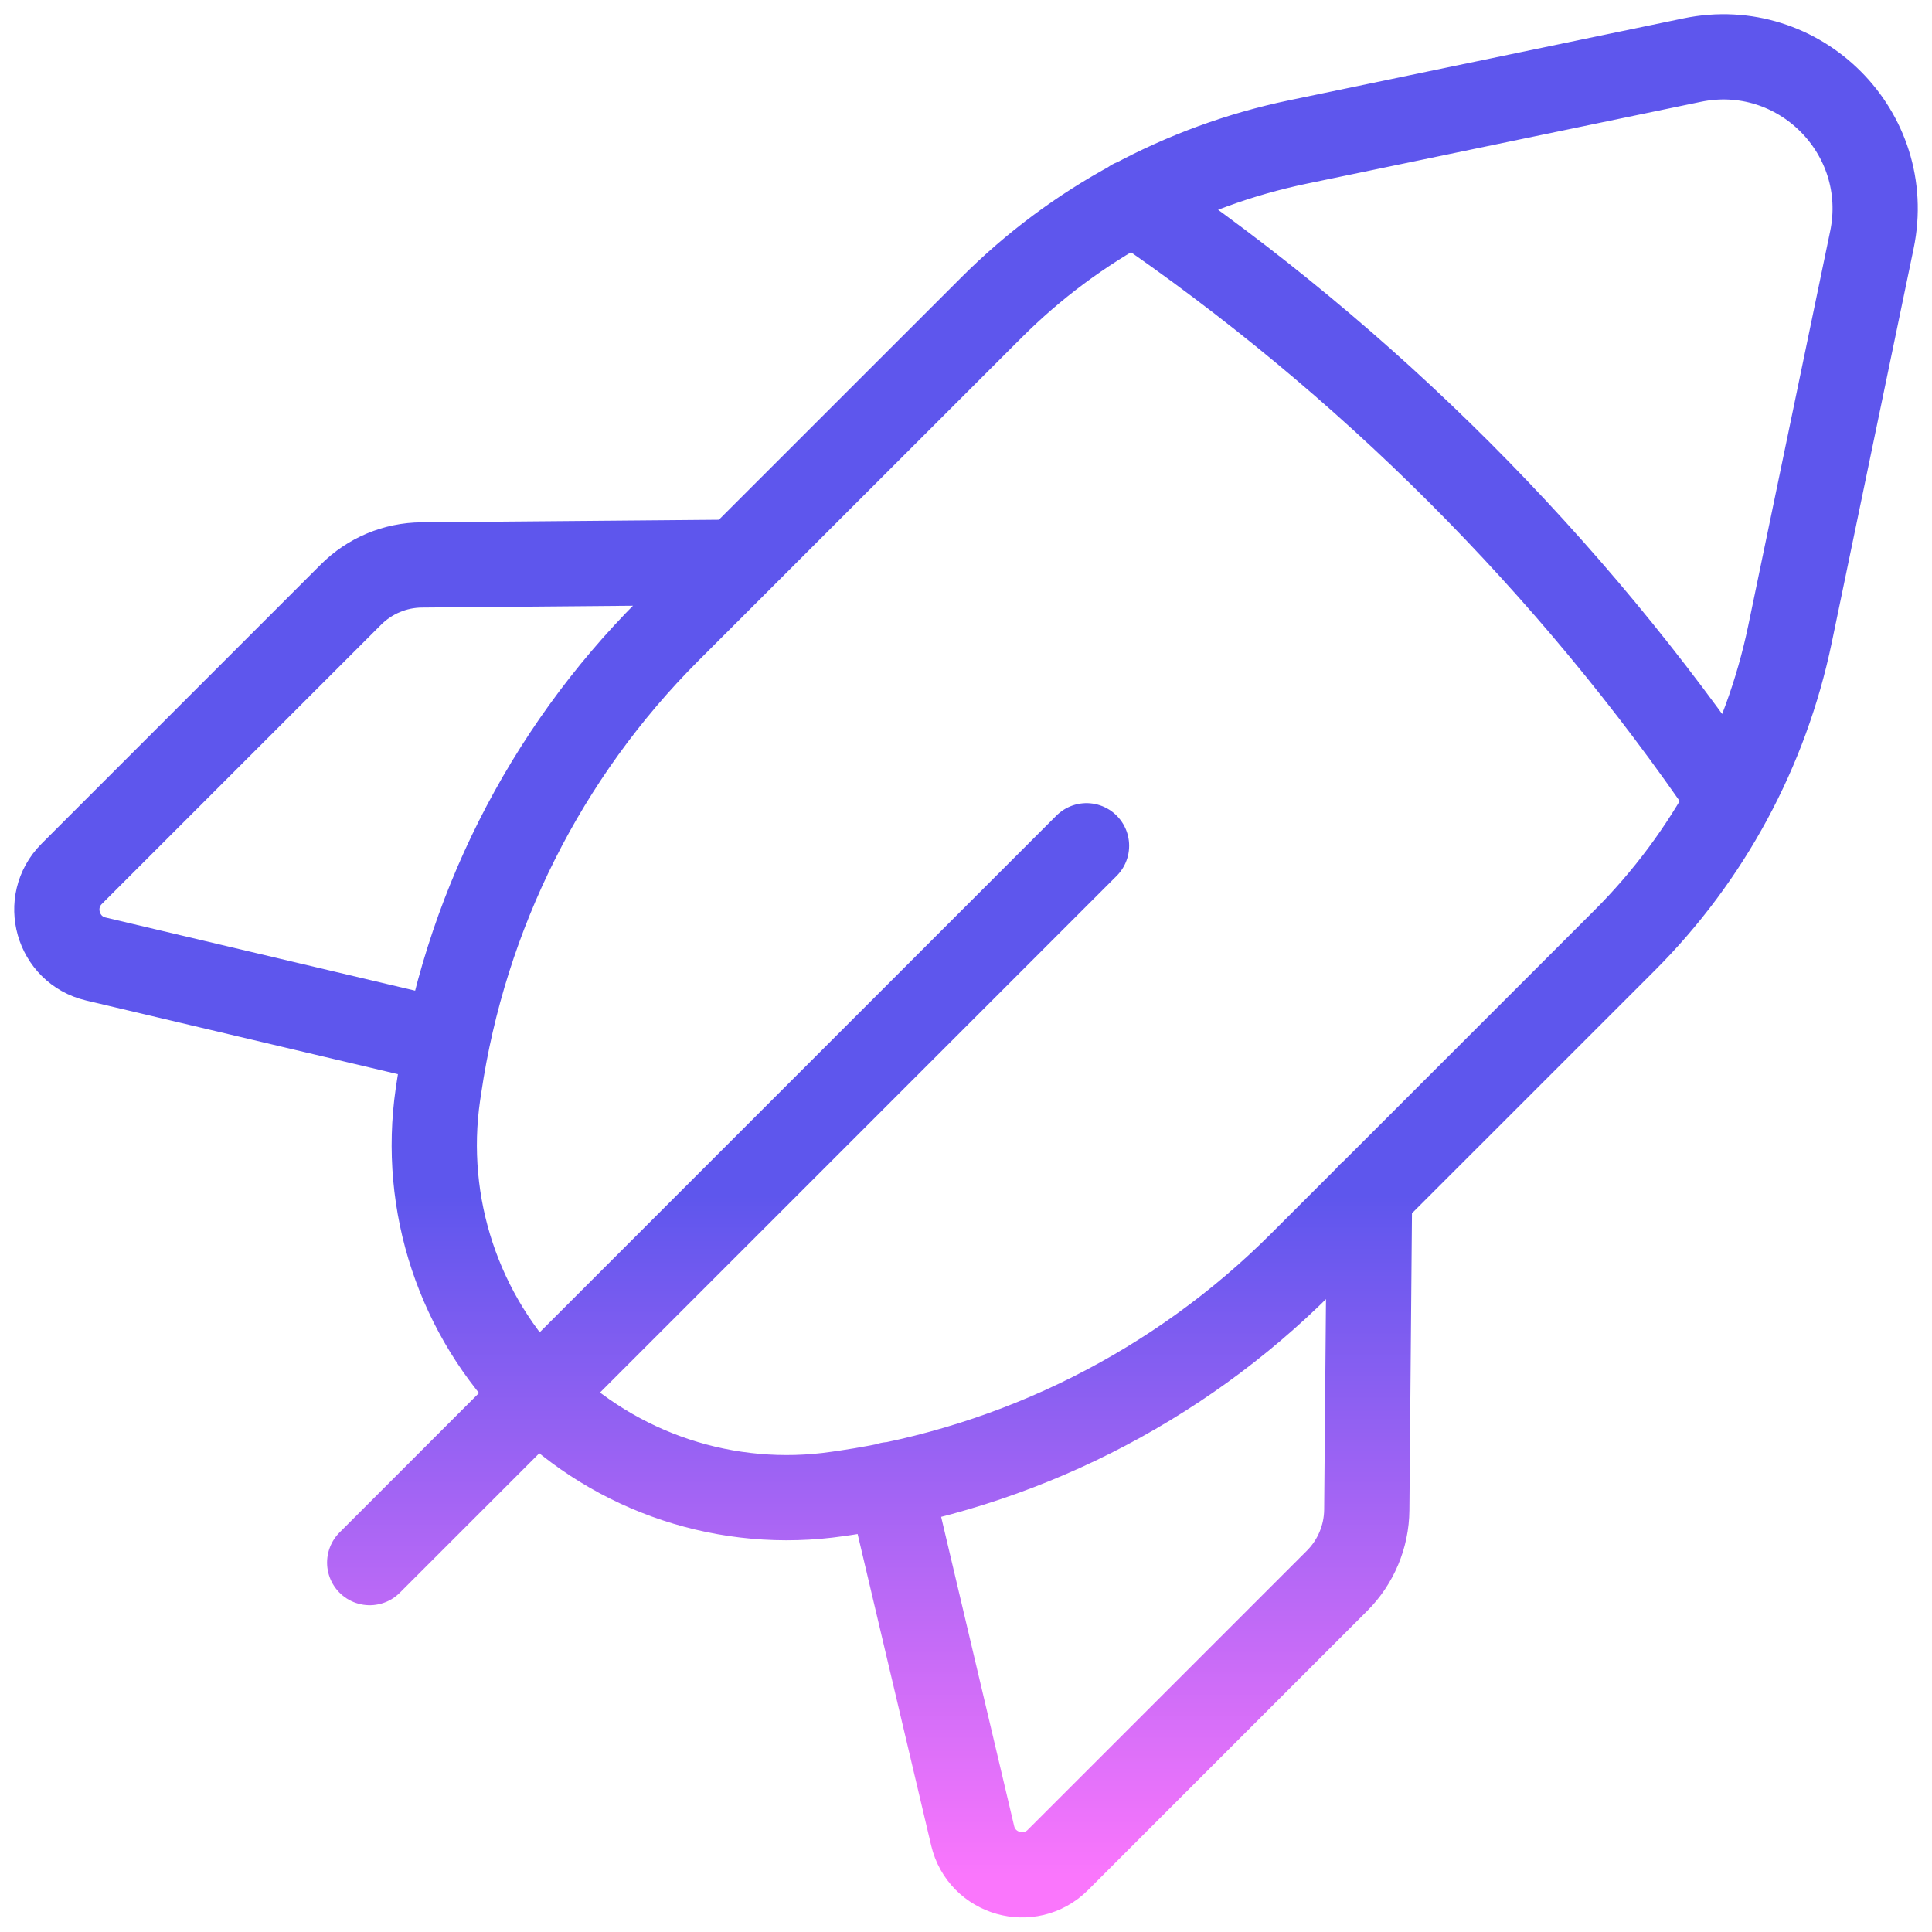
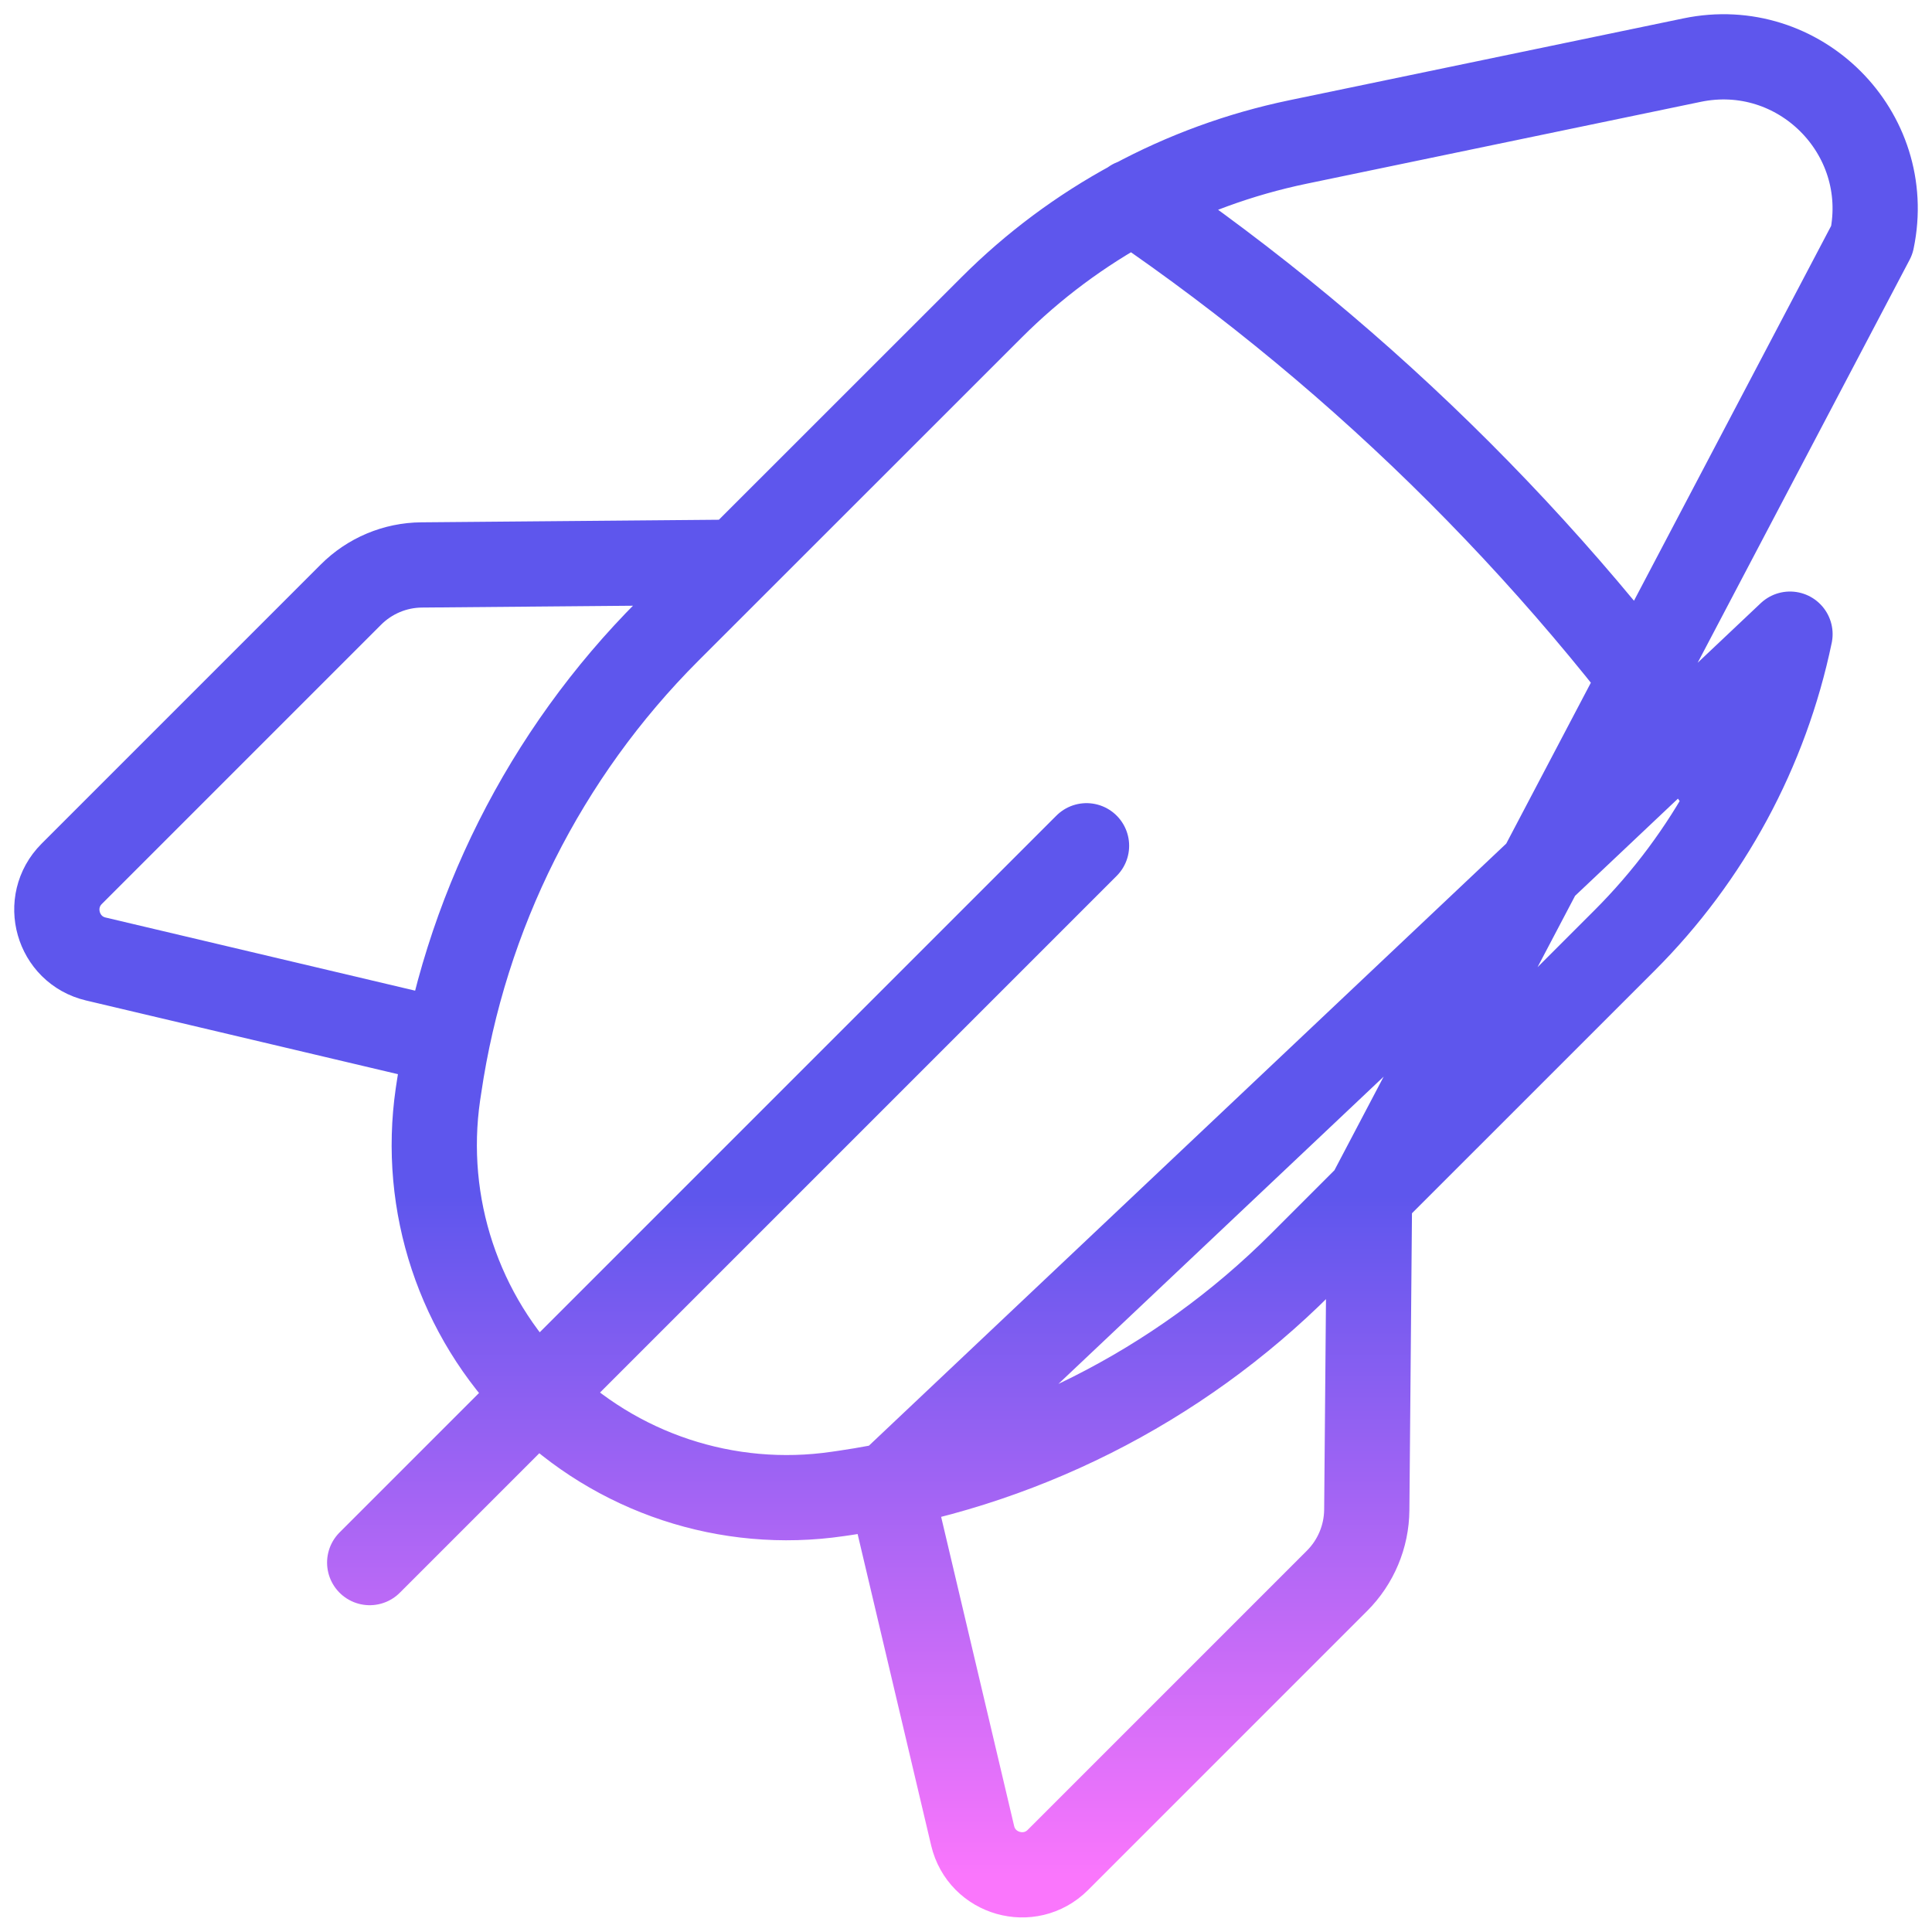
<svg xmlns="http://www.w3.org/2000/svg" width="34" height="34" viewBox="0 0 34 34" fill="none">
-   <path d="M19.121 14.884L6.506 27.499M7.866 18.337L1.687 16.877C1.008 16.717 0.769 15.873 1.261 15.379L6.175 10.465C6.505 10.134 6.953 9.945 7.422 9.942L12.962 9.894M19.937 3.551C24.061 6.363 27.628 9.93 30.44 14.053M15.658 26.127L17.117 32.306C17.278 32.986 18.122 33.225 18.616 32.733L23.53 27.819C23.86 27.489 24.049 27.041 24.053 26.572L24.101 21.032M31.501 11.16L32.942 4.223C33.335 2.335 31.665 0.665 29.777 1.058L22.84 2.499C20.797 2.924 18.923 3.936 17.449 5.411L11.757 11.101C9.586 13.273 8.173 16.089 7.727 19.127L7.707 19.258C7.425 21.197 8.075 23.154 9.459 24.541C10.844 25.925 12.803 26.575 14.742 26.291L14.873 26.272C17.911 25.827 20.727 24.412 22.898 22.241L28.589 16.551C30.064 15.077 31.076 13.203 31.501 11.16Z" stroke="url(#paint0_linear_11753_400)" stroke-width="1.5" stroke-linecap="round" stroke-linejoin="round" />
+   <path d="M19.121 14.884L6.506 27.499M7.866 18.337L1.687 16.877C1.008 16.717 0.769 15.873 1.261 15.379L6.175 10.465C6.505 10.134 6.953 9.945 7.422 9.942L12.962 9.894M19.937 3.551C24.061 6.363 27.628 9.93 30.44 14.053M15.658 26.127L17.117 32.306C17.278 32.986 18.122 33.225 18.616 32.733L23.53 27.819C23.86 27.489 24.049 27.041 24.053 26.572L24.101 21.032L32.942 4.223C33.335 2.335 31.665 0.665 29.777 1.058L22.84 2.499C20.797 2.924 18.923 3.936 17.449 5.411L11.757 11.101C9.586 13.273 8.173 16.089 7.727 19.127L7.707 19.258C7.425 21.197 8.075 23.154 9.459 24.541C10.844 25.925 12.803 26.575 14.742 26.291L14.873 26.272C17.911 25.827 20.727 24.412 22.898 22.241L28.589 16.551C30.064 15.077 31.076 13.203 31.501 11.16Z" stroke="url(#paint0_linear_11753_400)" stroke-width="1.5" stroke-linecap="round" stroke-linejoin="round" />
  <defs>
    <linearGradient id="paint0_linear_11753_400" x1="19.877" y1="21.036" x2="19.877" y2="32.998" gradientUnits="userSpaceOnUse">
      <stop stop-color="#5E56ED" />
      <stop offset="1" stop-color="#FA76FC" />
    </linearGradient>
  </defs>
</svg>